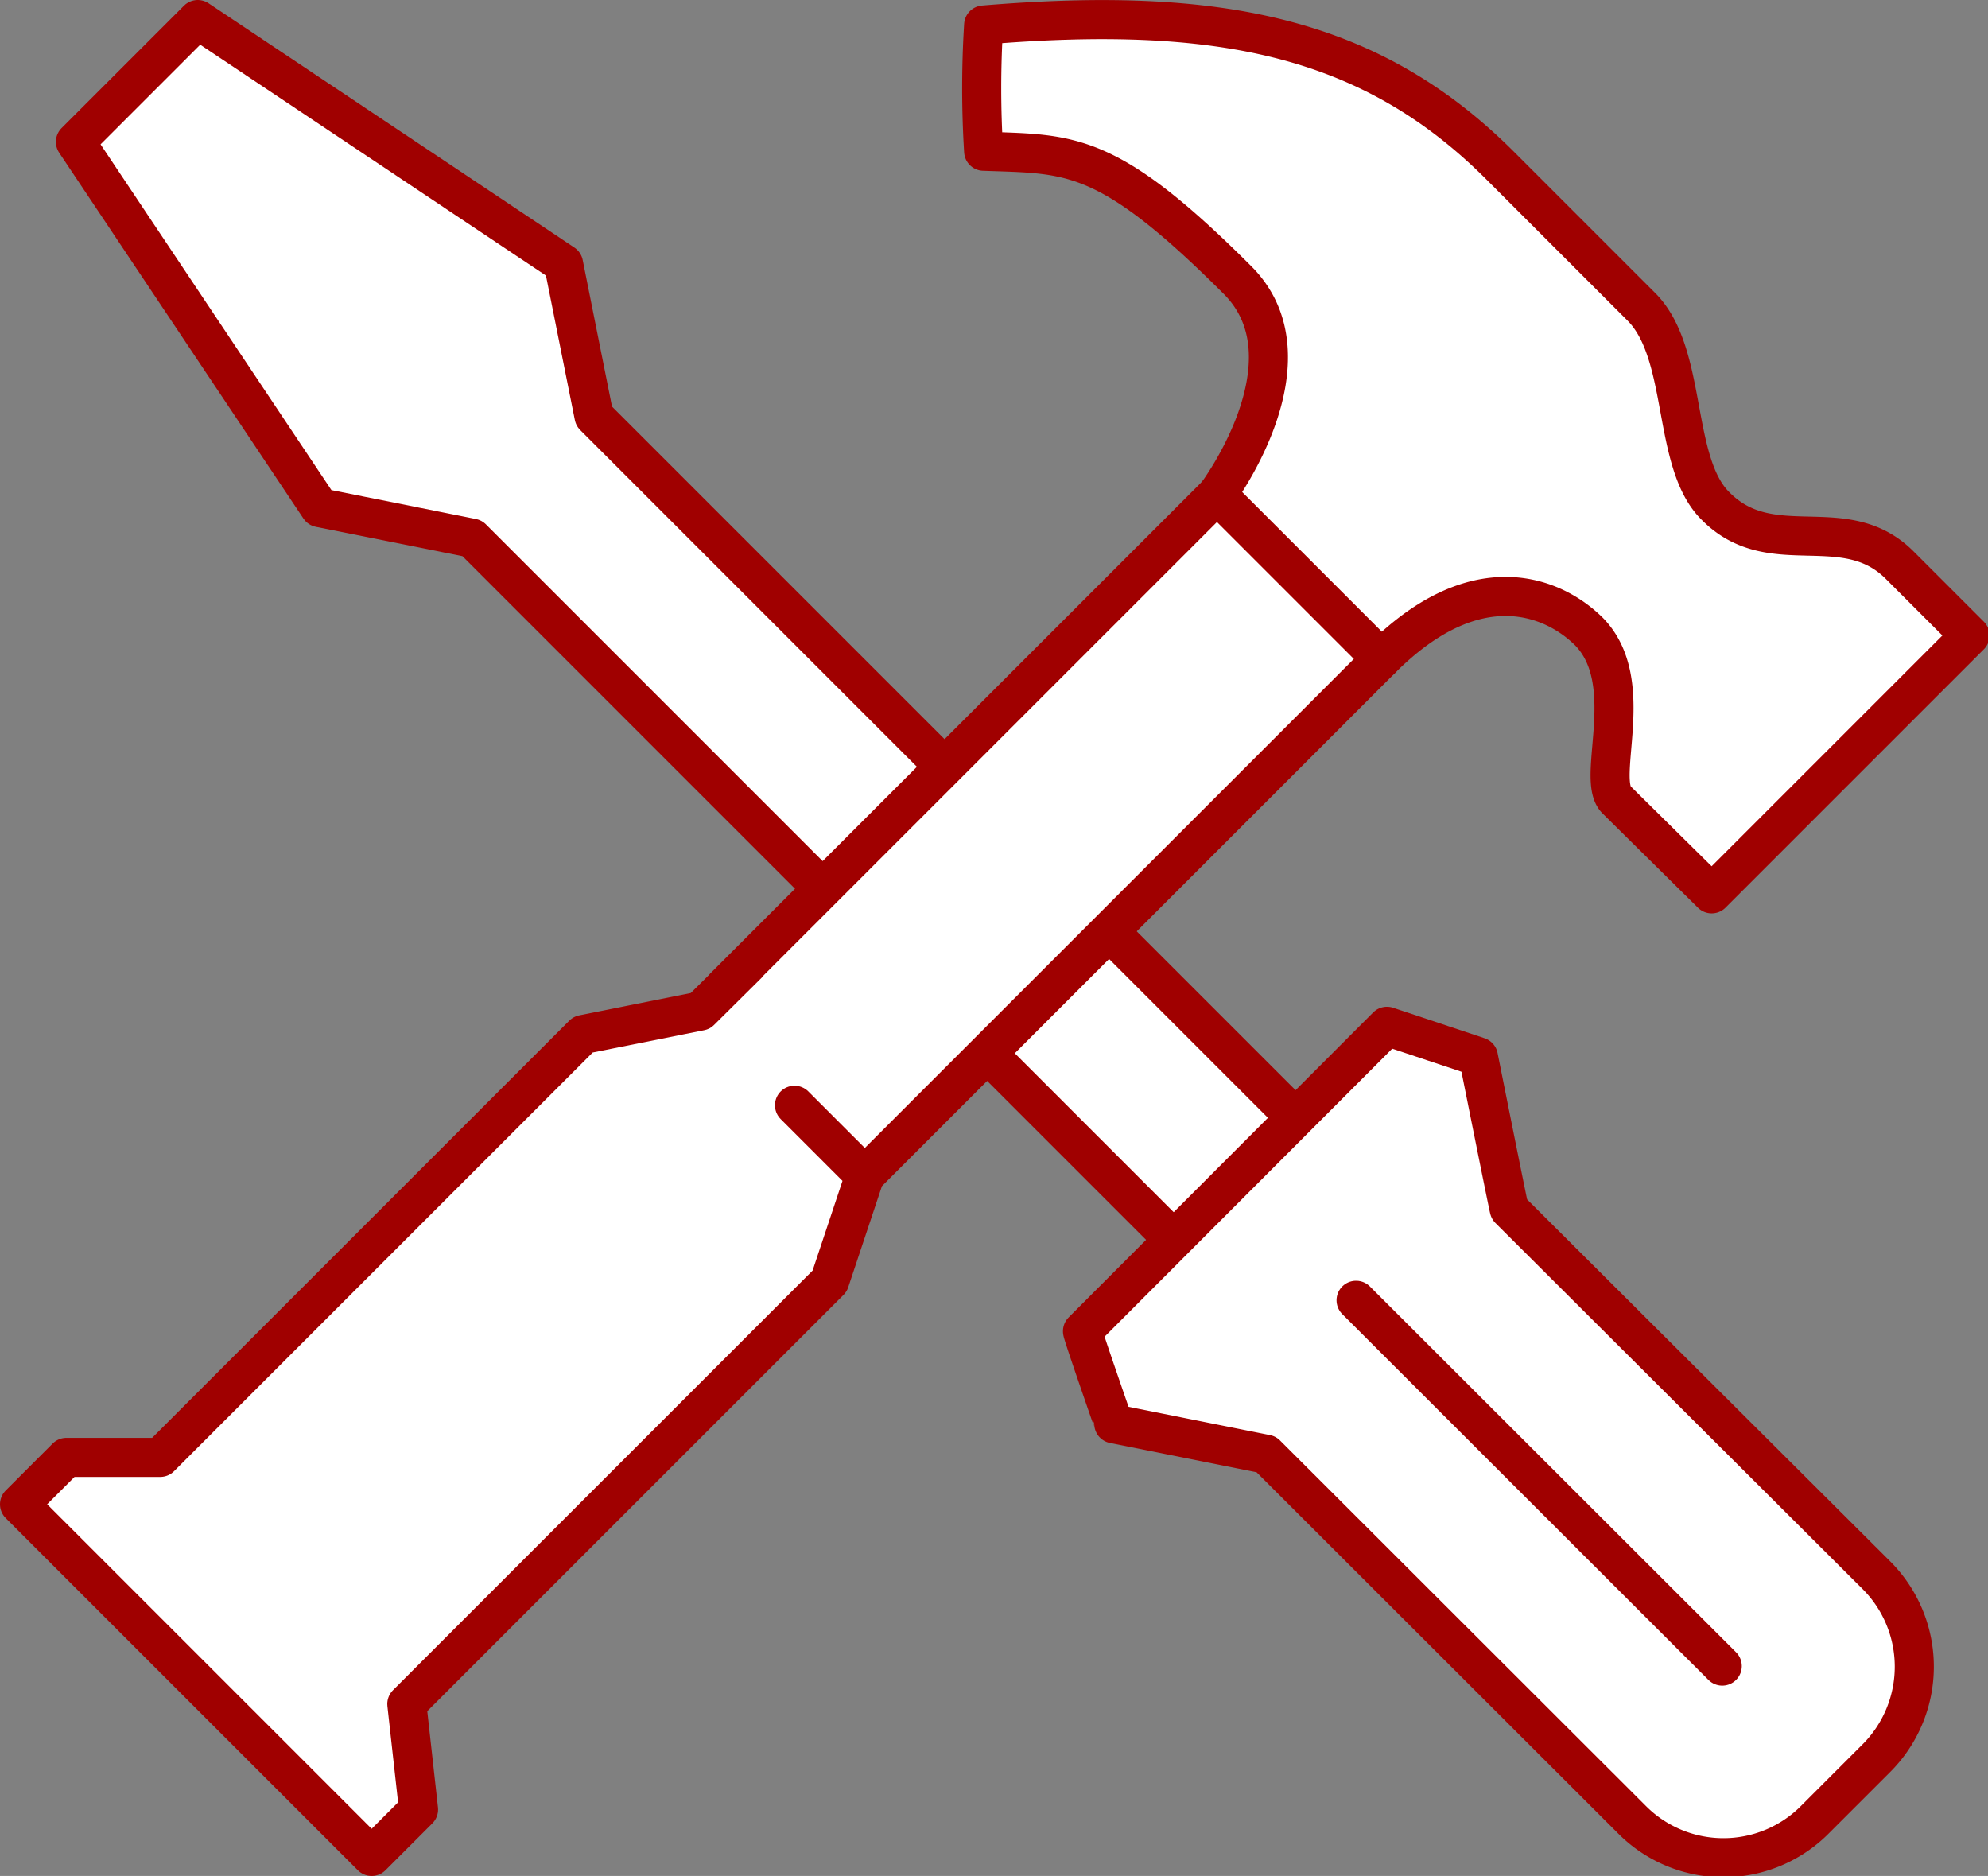
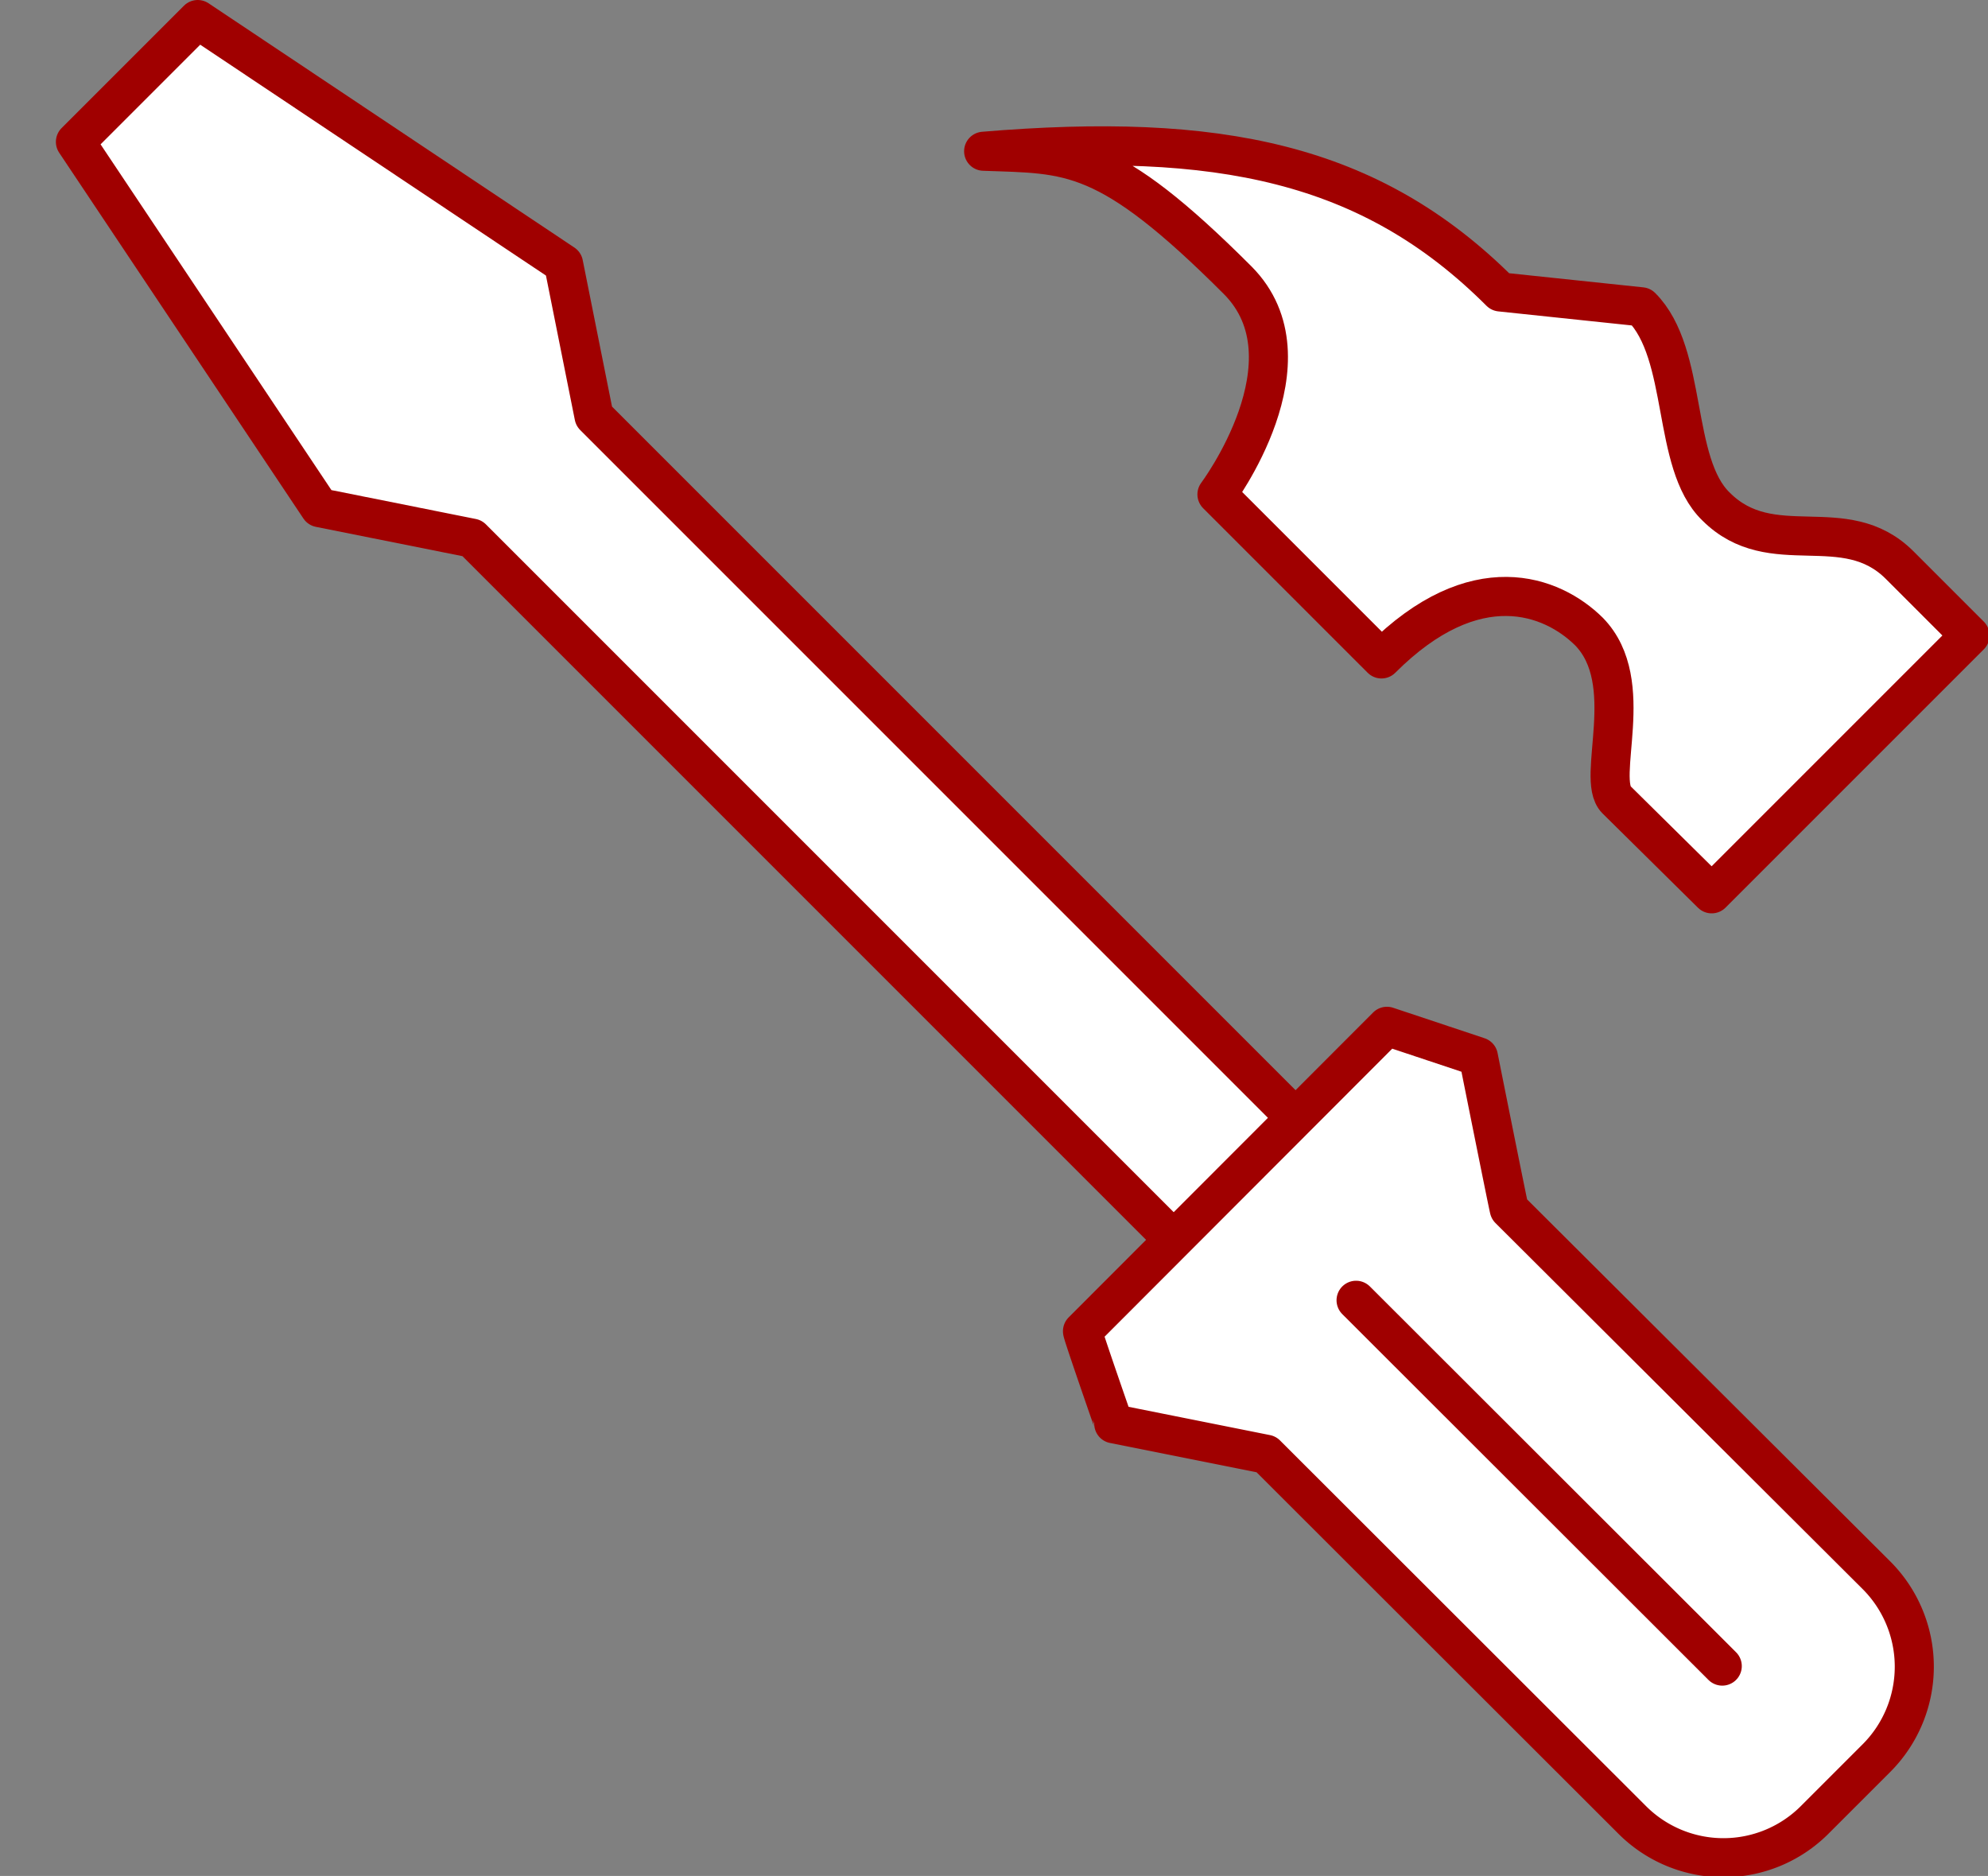
<svg xmlns="http://www.w3.org/2000/svg" viewBox="0 0 50.87 48">
  <rect x="0" y="0" width="50.87" height="48" fill="#808080" stroke="none" />
  <defs>
    <style>.cls-1{fill:#fff;}.cls-1,.cls-2{stroke:#a00000;stroke-linecap:round;stroke-linejoin:round;}.cls-2{fill:none;}</style>
  </defs>
  <title>Asset 1remodling-projects</title>
  <g id="Layer_2" data-name="Layer 2">
    <g id="Capa_1" data-name="Capa 1">
      <polyline class="cls-1" points="30.02 31.71 12.08 13.77 8.18 12.99 1.93 3.63 5.06 0.5 14.42 6.75 15.2 10.65 33.14 28.59" />
      <path class="cls-1" d="M27.7,34.06l7.79-7.8s2.34.78,2.34.78.78,3.9.79,3.9L48,40.29A3.31,3.31,0,0,1,48,45l-1.56,1.56a3.3,3.3,0,0,1-4.68,0l-9.36-9.35-3.9-.78S27.68,34.08,27.7,34.06Z" />
      <line class="cls-2" x1="34.7" y1="33.27" x2="44.07" y2="42.63" />
-       <polyline class="cls-1" points="31.14 12.65 18.52 25.27 19.13 24.67 17.92 25.87 14.92 26.47 4.1 37.29 1.7 37.29 0.5 38.49 9.51 47.5 10.71 46.3 10.41 43.6 21.23 32.78 22.13 30.08 20.33 28.28 22.13 30.08 35.35 16.86" />
-       <path class="cls-1" d="M41.36,20.46c-.54-.54.57-3-.7-4.3-.94-.93-2.91-1.7-5.31.7l-4.21-4.21s2.57-3.43.53-5.48c-3.35-3.35-4.28-3.22-6.5-3.3a26.15,26.15,0,0,1,0-3.23c6-.5,9.9.28,13.22,3.6L42,7.85c1.21,1.21.76,4,1.91,5.11,1.43,1.43,3.29.09,4.7,1.5l1.8,1.8-6.61,6.61Z" />
+       <path class="cls-1" d="M41.36,20.46c-.54-.54.57-3-.7-4.3-.94-.93-2.91-1.7-5.31.7l-4.21-4.21s2.57-3.43.53-5.48c-3.35-3.35-4.28-3.22-6.5-3.3c6-.5,9.9.28,13.22,3.6L42,7.85c1.21,1.21.76,4,1.91,5.11,1.43,1.43,3.29.09,4.7,1.5l1.8,1.8-6.61,6.61Z" />
    </g>
  </g>
</svg>